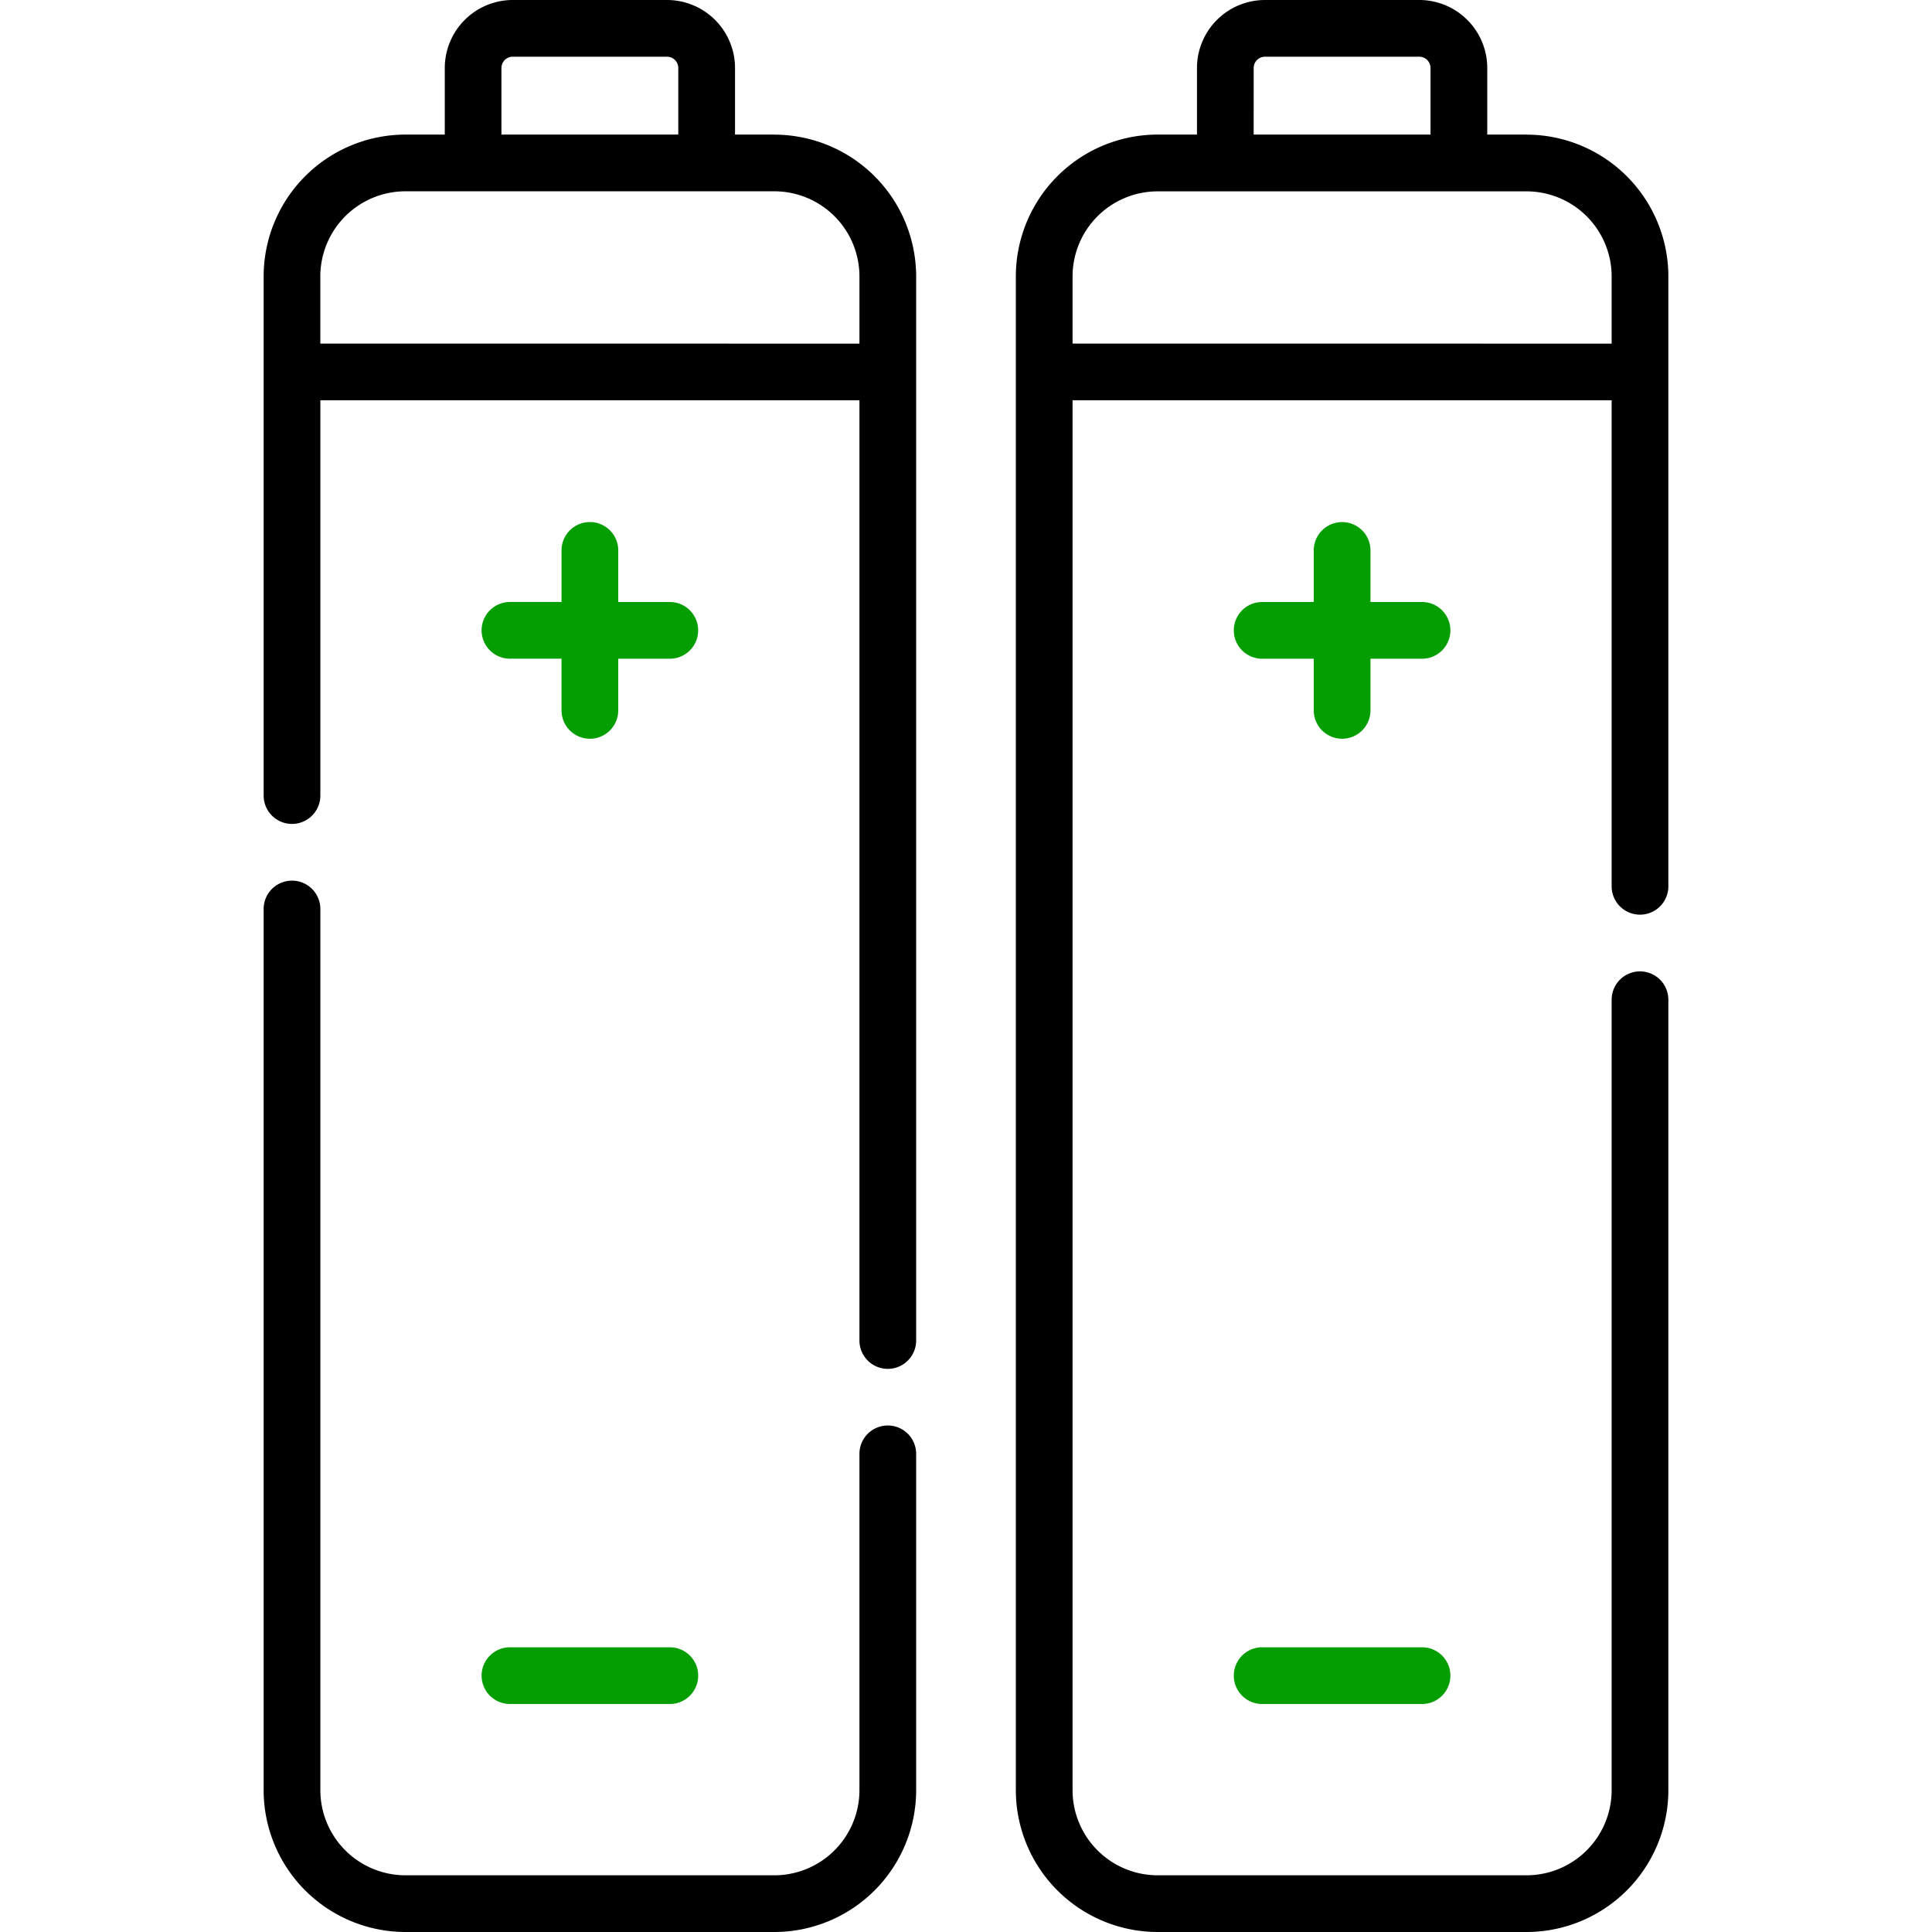
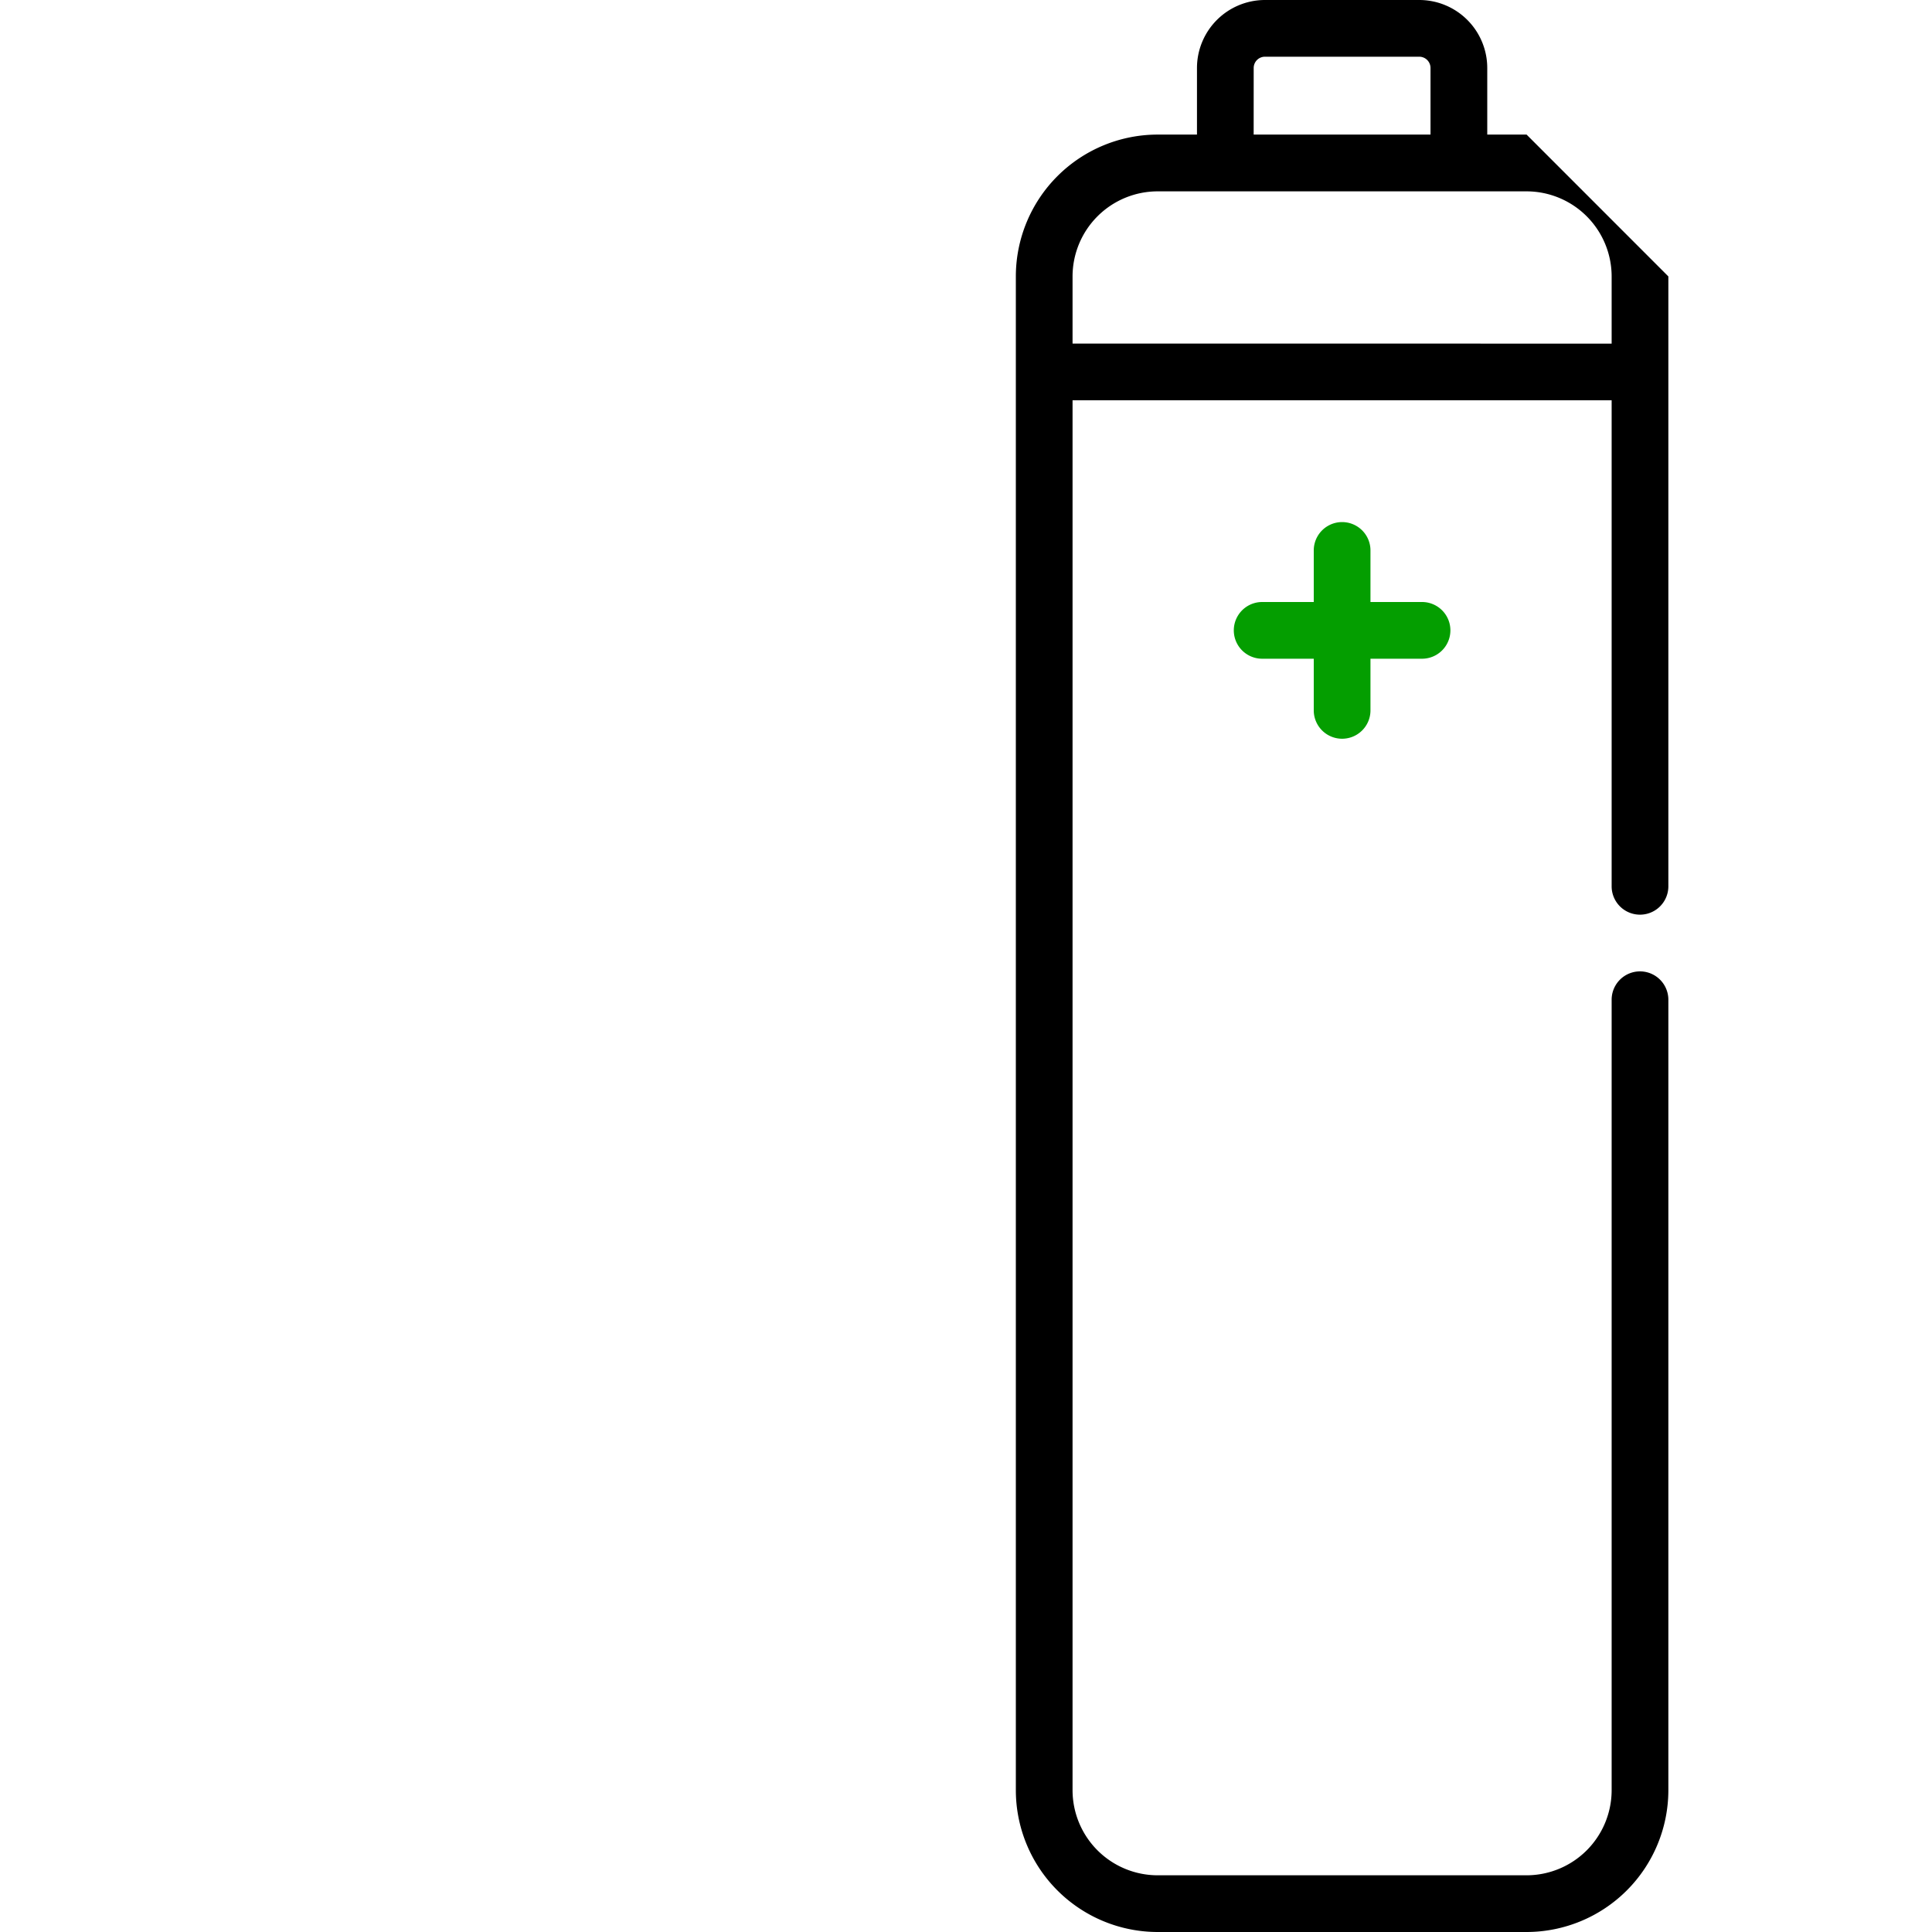
<svg xmlns="http://www.w3.org/2000/svg" width="65" height="65" viewBox="0 0 65 65">
  <defs>
    <clipPath id="clip-path">
      <rect id="Rectangle_725" data-name="Rectangle 725" width="65" height="65" transform="translate(402 1447.436)" fill="#bfbfbf" />
    </clipPath>
  </defs>
  <g id="Mask_Group_404" data-name="Mask Group 404" transform="translate(-402 -1447.436)" clip-path="url(#clip-path)">
    <g id="battery" transform="translate(402 1447.436)">
-       <path id="Path_22370" data-name="Path 22370" d="M29.869,47.959a.954.954,0,0,0-.954.954V60.23a2.865,2.865,0,0,1-2.862,2.862H13.64a2.865,2.865,0,0,1-2.862-2.862V30.582a.954.954,0,0,0-1.908,0V60.23A4.775,4.775,0,0,0,13.64,65H26.053a4.775,4.775,0,0,0,4.77-4.77V48.913A.954.954,0,0,0,29.869,47.959Z" />
-       <path id="Path_22371" data-name="Path 22371" d="M26.053,4.528H24.729V2.286A2.289,2.289,0,0,0,22.443,0H17.25a2.289,2.289,0,0,0-2.286,2.286V4.528H13.64A4.775,4.775,0,0,0,8.87,9.3V26.766a.954.954,0,0,0,1.908,0v-13.3H28.915V45.1a.954.954,0,1,0,1.908,0V9.3a4.776,4.776,0,0,0-4.77-4.77ZM16.871,2.286a.379.379,0,0,1,.378-.378h5.193a.379.379,0,0,1,.378.378V4.528h-5.95V2.286Zm-6.094,9.273V9.3A2.865,2.865,0,0,1,13.64,6.436H26.053A2.865,2.865,0,0,1,28.915,9.3v2.261Z" />
-       <path id="Path_22372" data-name="Path 22372" d="M19.846,17.564a.954.954,0,0,0-.954.954v1.735H17.157a.954.954,0,0,0,0,1.908h1.735V23.9a.954.954,0,0,0,1.908,0V22.162h1.735a.954.954,0,1,0,0-1.908H20.8V18.519A.954.954,0,0,0,19.846,17.564Z" fill="#049e00" />
-       <path id="Path_22373" data-name="Path 22373" d="M17.157,57.329h5.379a.954.954,0,1,0,0-1.908H17.157a.954.954,0,0,0,0,1.908Z" fill="#049e00" />
-       <path id="Path_22374" data-name="Path 22374" d="M51.36,4.528H50.037V2.286A2.289,2.289,0,0,0,47.75,0H42.557a2.289,2.289,0,0,0-2.286,2.286V4.528H38.947a4.775,4.775,0,0,0-4.77,4.77V60.23A4.775,4.775,0,0,0,38.947,65H51.36a4.775,4.775,0,0,0,4.77-4.77V33.635a.954.954,0,0,0-1.908,0V60.23a2.865,2.865,0,0,1-2.862,2.862H38.947a2.865,2.865,0,0,1-2.862-2.862V13.467H54.222V29.819a.954.954,0,1,0,1.908,0V9.3a4.775,4.775,0,0,0-4.77-4.77ZM42.179,2.286a.379.379,0,0,1,.378-.378H47.75a.379.379,0,0,1,.378.378V4.528h-5.95Zm-6.094,9.273V9.3a2.865,2.865,0,0,1,2.862-2.862H51.36A2.865,2.865,0,0,1,54.222,9.3v2.261Z" />
+       <path id="Path_22374" data-name="Path 22374" d="M51.36,4.528H50.037V2.286A2.289,2.289,0,0,0,47.75,0H42.557a2.289,2.289,0,0,0-2.286,2.286V4.528H38.947a4.775,4.775,0,0,0-4.77,4.77V60.23A4.775,4.775,0,0,0,38.947,65H51.36a4.775,4.775,0,0,0,4.77-4.77V33.635a.954.954,0,0,0-1.908,0V60.23a2.865,2.865,0,0,1-2.862,2.862H38.947a2.865,2.865,0,0,1-2.862-2.862V13.467H54.222V29.819a.954.954,0,1,0,1.908,0V9.3ZM42.179,2.286a.379.379,0,0,1,.378-.378H47.75a.379.379,0,0,1,.378.378V4.528h-5.95Zm-6.094,9.273V9.3a2.865,2.865,0,0,1,2.862-2.862H51.36A2.865,2.865,0,0,1,54.222,9.3v2.261Z" />
      <path id="Path_22375" data-name="Path 22375" d="M47.843,20.254H46.108V18.519a.954.954,0,1,0-1.908,0v1.735H42.464a.954.954,0,1,0,0,1.908H44.2V23.9a.954.954,0,0,0,1.908,0V22.162h1.735a.954.954,0,0,0,0-1.908Z" fill="#049e00" />
-       <path id="Path_22376" data-name="Path 22376" d="M47.843,55.421H42.464a.954.954,0,1,0,0,1.908h5.379a.954.954,0,0,0,0-1.908Z" fill="#049e00" />
    </g>
  </g>
</svg>